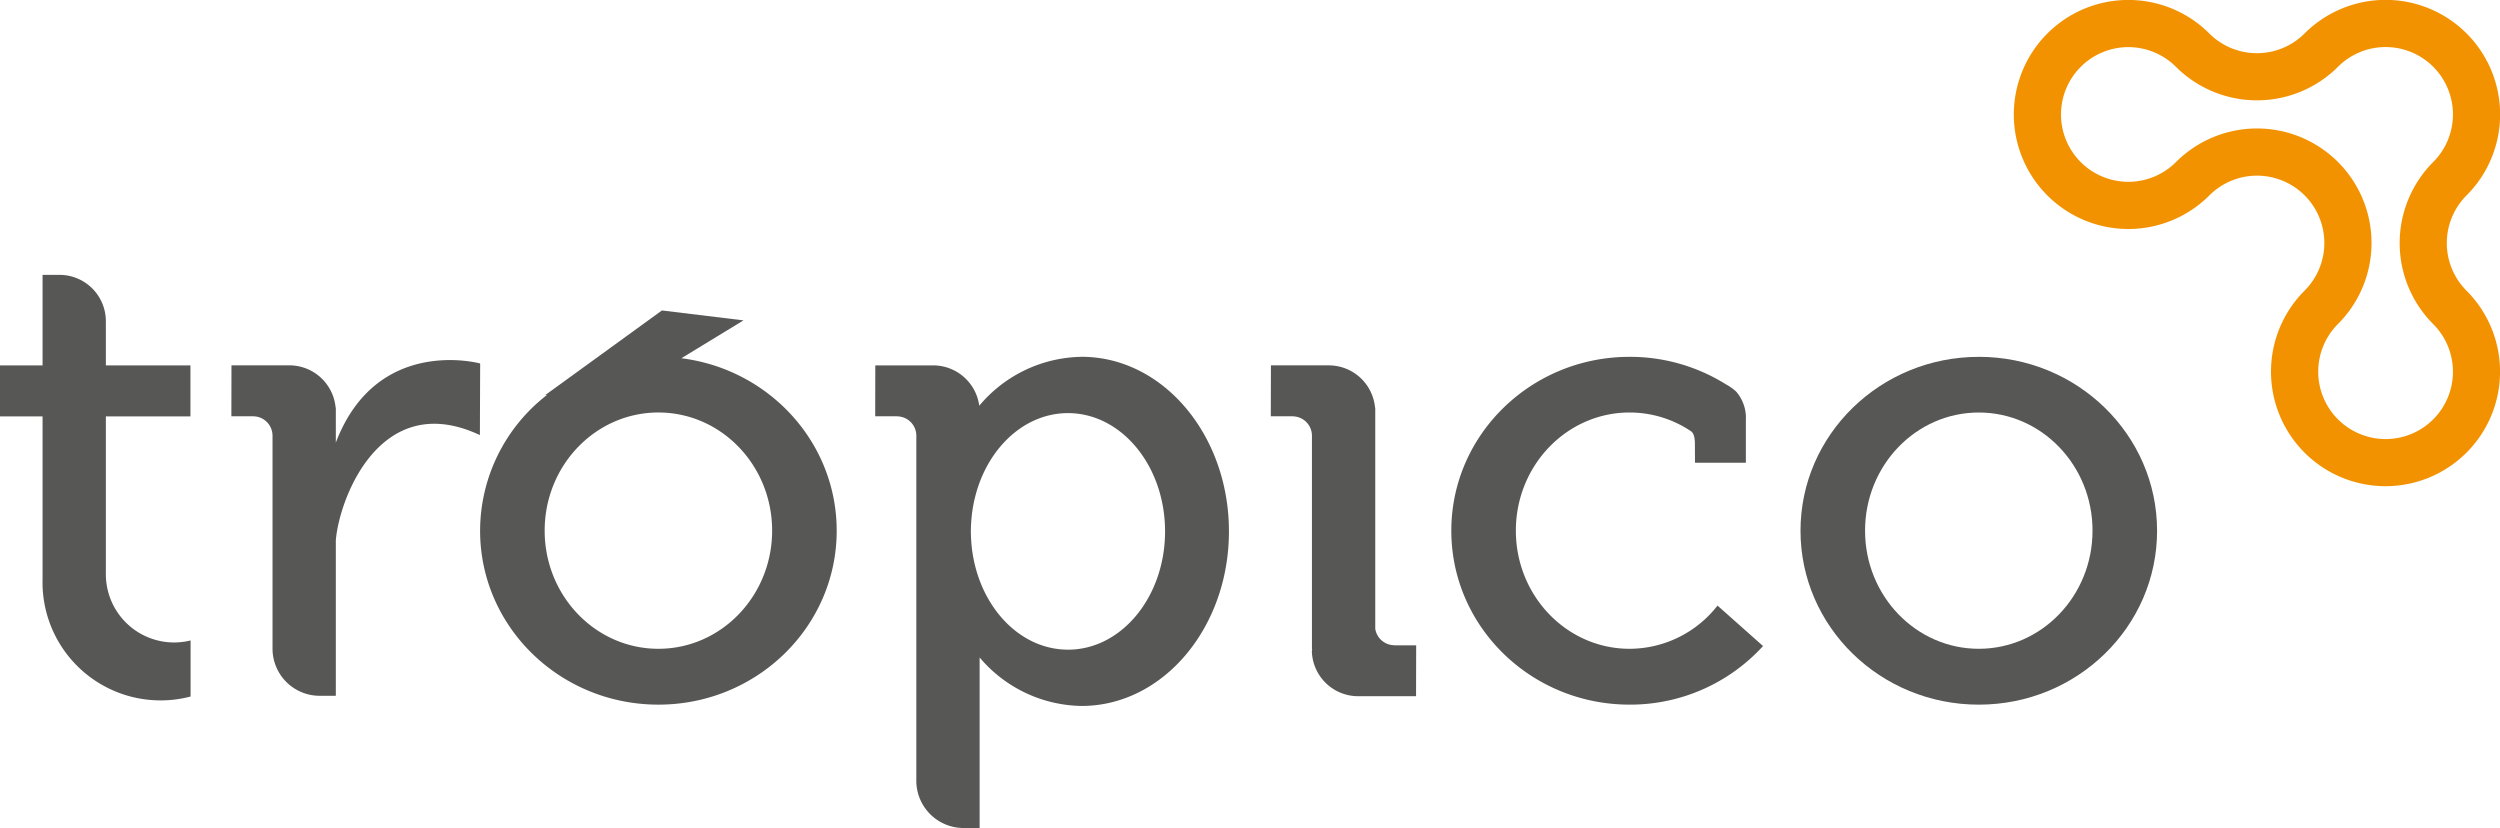
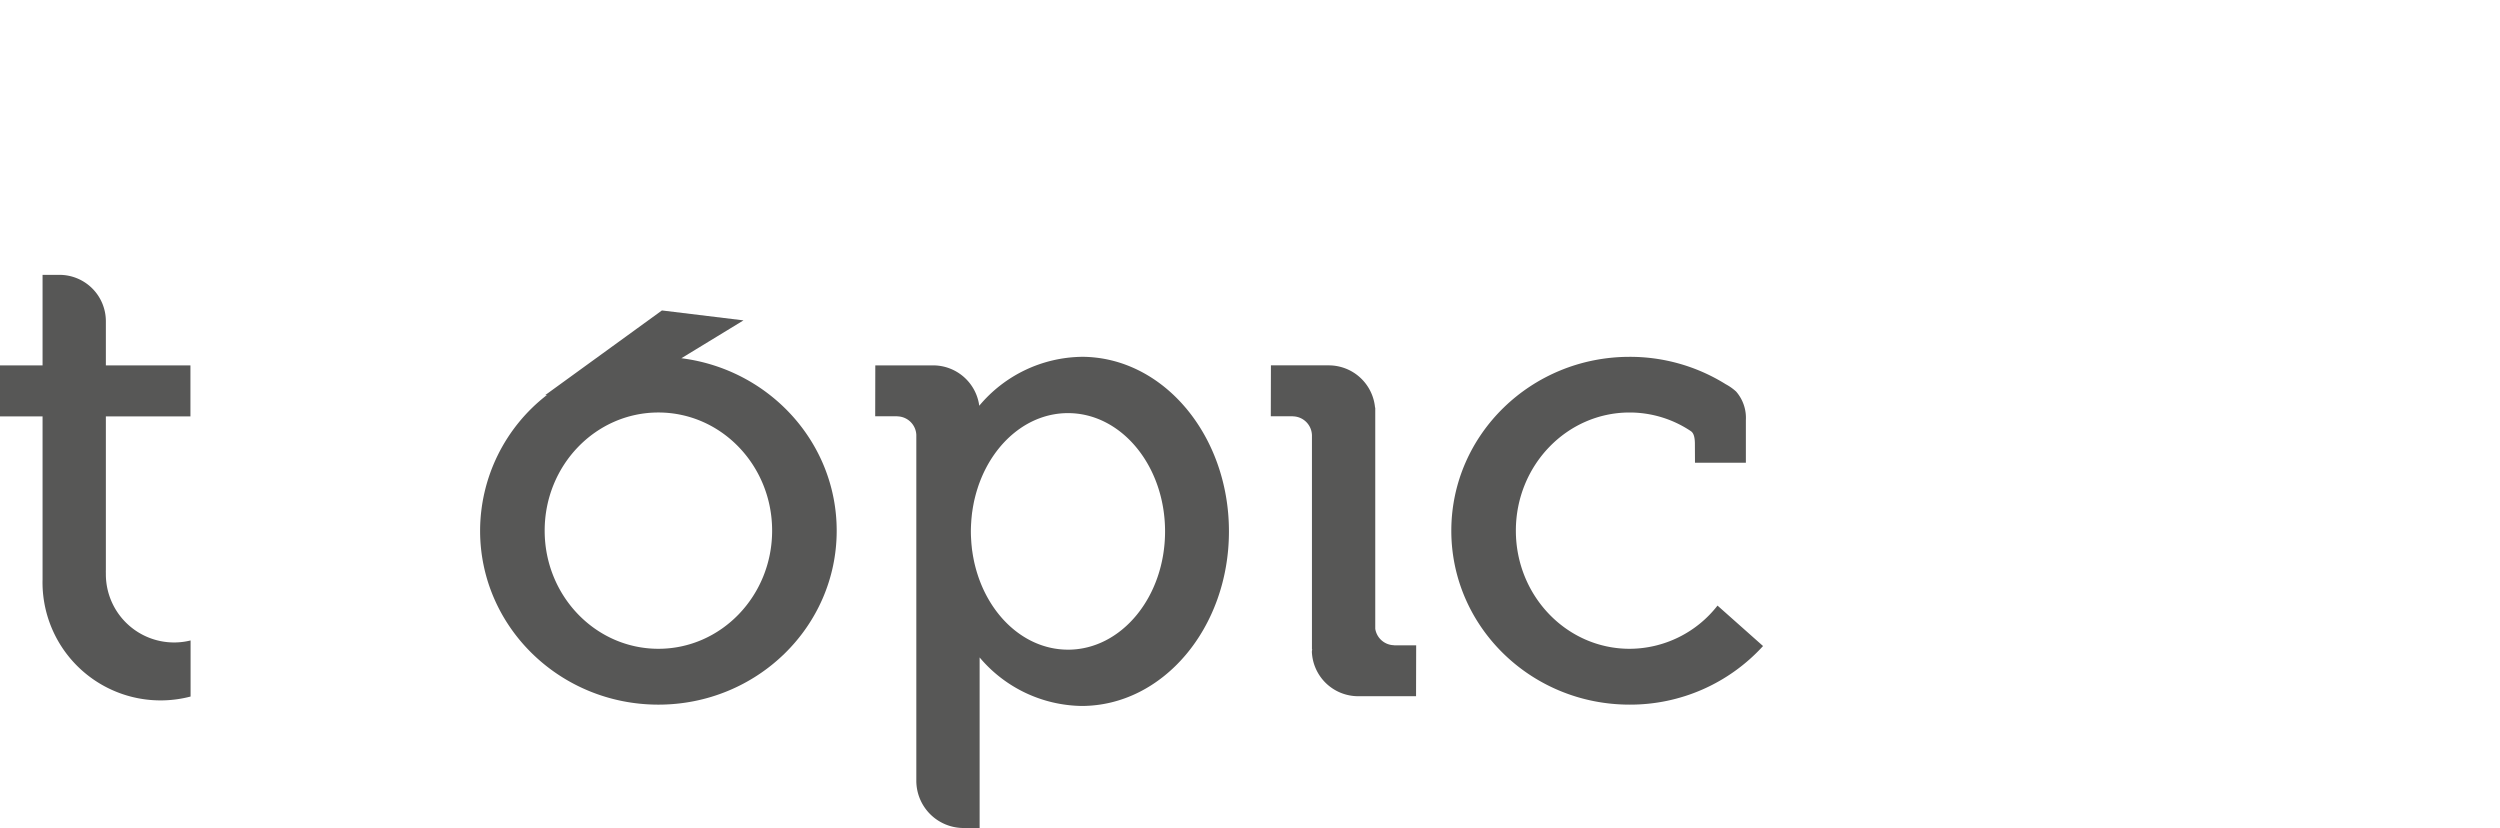
<svg xmlns="http://www.w3.org/2000/svg" width="403.333" height="133.582" viewBox="0 0 403.333 133.582">
  <g id="Grupo_2037" data-name="Grupo 2037" transform="translate(-66.086 -62.625)">
    <path id="Caminho_1" data-name="Caminho 1" d="M83.165,128.8v-.15c0-.224-.012-.366,0-.591l0-.082V103.26H96.81v-8.23H83.165V87.923a7.484,7.484,0,0,0-7.45-7.5H72.953V95.029H66.086v8.23h6.867V129.6c-.005.145-.008.292-.008.439a19.048,19.048,0,0,0,23.889,18.414v-9.048A11.009,11.009,0,0,1,83.165,128.8" transform="translate(0 26.545)" fill="#575756" />
    <path id="Caminho_2" data-name="Caminho 2" d="M168.259,131.432a3.126,3.126,0,0,1-3.04-2.651V93.094h-.035a7.5,7.5,0,0,0-7.47-6.813h-9.329l-.02,8.213h3.548l.012.012A3.128,3.128,0,0,1,155,97.479h.005V132.11h.05a1.369,1.369,0,0,0-.062.416,7.477,7.477,0,0,0,7.478,7.132H171.8l.02-8.213h-3.548Z" transform="translate(122.742 35.289)" fill="#575756" />
-     <path id="Caminho_3" data-name="Caminho 3" d="M97.918,99.255V93.6h-.035a7.5,7.5,0,0,0-7.468-6.813H81.083L81.066,95h3.546l.015.012A3.126,3.126,0,0,1,87.7,97.989h.007v34.6a7.609,7.609,0,0,0,7.54,7.513h2.671V115.018c.563-6.825,7.246-24.489,23.243-16.977l.045-11.552s-16.673-4.595-23.288,12.765" transform="translate(22.347 34.778)" fill="#575756" />
    <path id="Caminho_4" data-name="Caminho 4" d="M125.936,137.312c-10.134,0-18.349-8.534-18.349-19.062s8.215-19.06,18.349-19.06,18.347,8.534,18.347,19.06-8.213,19.062-18.347,19.062m3.705-46.875,10.022-6.11-13.159-1.6L107.669,96.39l.284-.022a27.744,27.744,0,0,0-10.782,21.9c0,15.494,12.88,28.055,28.765,28.055S154.7,133.757,154.7,118.263c0-14.27-10.921-26.052-25.057-27.826" transform="translate(46.372 29.984)" fill="#575756" />
-     <path id="Caminho_5" data-name="Caminho 5" d="M211.425,132.833c-10.134,0-18.349-8.532-18.349-19.06s8.215-19.06,18.349-19.06,18.349,8.532,18.349,19.06-8.215,19.06-18.349,19.06m0-47.1c-15.885,0-28.763,12.561-28.763,28.057s12.878,28.055,28.763,28.055,28.763-12.561,28.763-28.055S227.31,85.728,211.425,85.728" transform="translate(173.906 34.464)" fill="#575756" />
    <path id="Caminho_6" data-name="Caminho 6" d="M188.816,132.833c-10.134,0-18.349-8.534-18.349-19.06s8.215-19.062,18.349-19.062a17.746,17.746,0,0,1,9.872,3l.027.022c.538.359.625,1.266.635,1.969l.015,3.117h8.21V95.922A6.46,6.46,0,0,0,206,91.33a8.145,8.145,0,0,0-1.709-1.2c-.05-.032-.1-.067-.157-.1a29.171,29.171,0,0,0-15.317-4.3c-15.885,0-28.763,12.561-28.763,28.055s12.878,28.057,28.763,28.057a29,29,0,0,0,21.529-9.454L203,125.863a18.051,18.051,0,0,1-14.183,6.97" transform="translate(140.178 34.464)" fill="#575756" />
    <path id="Caminho_7" data-name="Caminho 7" d="M153.856,132.974c-6.337,0-11.784-4.58-14.253-11.168-.112-.3-.217-.6-.316-.9l-.007-.03c-.095-.292-.184-.586-.267-.885l-.02-.075c-.077-.282-.147-.563-.217-.85l-.03-.13c-.057-.267-.112-.536-.162-.81-.012-.06-.025-.12-.035-.179-.045-.257-.085-.513-.122-.772-.01-.077-.025-.155-.037-.232-.032-.244-.055-.493-.08-.74-.01-.092-.02-.179-.027-.272-.022-.247-.037-.5-.052-.748,0-.09-.012-.179-.015-.269-.017-.339-.027-.678-.027-1.022s.01-.685.027-1.024c0-.09.01-.177.015-.267.015-.252.03-.5.052-.75.008-.09.017-.179.027-.269.025-.249.047-.5.08-.74.012-.08.027-.154.037-.232.037-.259.077-.518.122-.772.01-.06.022-.12.035-.179.05-.274.1-.546.162-.812l.03-.127c.07-.287.14-.571.217-.852l.02-.072c.082-.3.172-.593.267-.885l.007-.03c.1-.3.2-.606.316-.9,2.469-6.588,7.916-11.168,14.253-11.168,8.646,0,15.661,8.542,15.661,19.082s-7.014,19.082-15.661,19.082m2.193-47.247a21.94,21.94,0,0,0-16.508,7.894,7.516,7.516,0,0,0-7.445-6.514h-9.327l-.017,8.213H126.3l.015.012a3.128,3.128,0,0,1,3.072,2.973h0v55.883a7.629,7.629,0,0,0,7.475,7.555H139.6V134.23a21.919,21.919,0,0,0,16.446,7.827c13.132,0,23.777-12.611,23.777-28.165S169.18,85.727,156.049,85.727" transform="translate(84.532 34.462)" fill="#575756" />
-     <path id="Caminho_8" data-name="Caminho 8" d="M248.755,130.268a10.876,10.876,0,0,1,0-15.364,18.476,18.476,0,1,0-26.129-26.129,10.864,10.864,0,1,1,0-15.364,18.5,18.5,0,0,0,26.129,0,10.864,10.864,0,1,1,15.364,15.364,18.5,18.5,0,0,0,0,26.129,10.864,10.864,0,1,1-15.364,15.364M269.5,109.522h0a10.876,10.876,0,0,1,0-15.364,18.476,18.476,0,1,0-26.129-26.129,10.876,10.876,0,0,1-15.364,0,18.476,18.476,0,1,0,0,26.129,10.864,10.864,0,1,1,15.364,15.364,18.476,18.476,0,1,0,26.129,0" transform="translate(194.515 0)" fill="#f39200" />
  </g>
</svg>